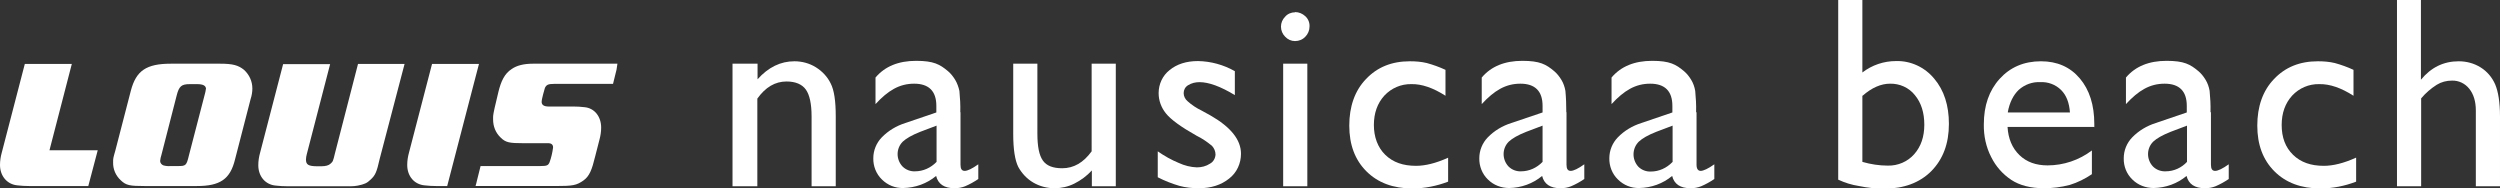
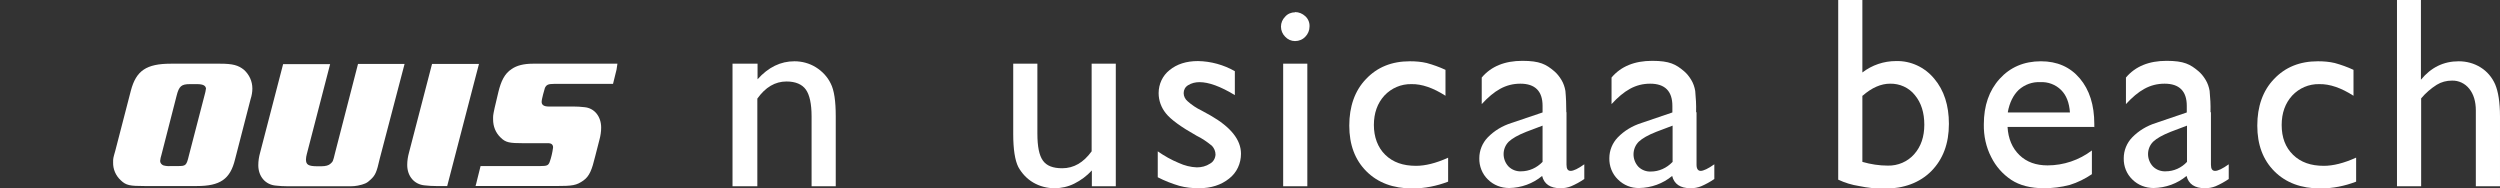
<svg xmlns="http://www.w3.org/2000/svg" id="Layer_1" data-name="Layer 1" version="1.1" viewBox="0 0 1138.2 85.8">
  <rect x="0" y="0" width="1138.2" height="85.8" fill="#333333" stroke="none" />
  <defs>
    <style>
      .cls-1 {
        fill: #fff;
        stroke-width: 0px;
      }
    </style>
  </defs>
  <g id="Layer_2" data-name="Layer 2">
    <g id="Layer_1-2" data-name="Layer 1-2">
      <path class="cls-1" d="M344.9,29v7.1c4.9-5.5,10.5-8.2,16.8-8.2,3.4,0,6.8.9,9.7,2.7,2.9,1.8,5.3,4.3,6.8,7.4,1.6,3.1,2.3,8.1,2.3,14.9v31.9h-11v-31.8c0-5.7-.9-9.8-2.6-12.2s-4.7-3.7-8.8-3.7c-5.2,0-9.6,2.6-13.3,7.8v39.9h-11.3V29h11.3Z" />
-       <path class="cls-1" d="M437.3,51.2v23.8c0,1.9.6,2.8,1.9,2.8s3.4-1,6.2-3v6.7c-1.9,1.3-3.9,2.4-6,3.3-1.5.6-3.1.9-4.8.9-4.7,0-7.5-1.9-8.4-5.6-4.2,3.5-9.5,5.4-15,5.5-3.6.1-7.1-1.3-9.7-3.9-2.6-2.5-4-6.1-3.9-9.7,0-3.5,1.4-6.9,3.8-9.4,3-3.1,6.7-5.3,10.8-6.6l14.1-4.8v-3c0-6.7-3.4-10.1-10.1-10.1s-11.9,3.1-17.6,9.3v-12.1c4.3-5.1,10.5-7.6,18.5-7.6s10.8,1.6,14.5,4.7c1.3,1.1,2.4,2.5,3.3,4,.9,1.5,1.5,3.2,1.9,5,.3,3.2.5,6.4.4,9.6ZM426.4,73.8v-16.6l-7.4,2.8c-3.8,1.5-6.4,3-8,4.5-3.1,3.1-3.1,8.1-.1,11.3,1.5,1.5,3.6,2.3,5.7,2.2,3.7,0,7.2-1.6,9.8-4.3Z" />
      <path class="cls-1" d="M497.1,84.8v-7.2c-2.3,2.5-5,4.5-8,6-2.8,1.4-5.9,2.1-9,2.1-3.4,0-6.8-.9-9.7-2.6-2.9-1.7-5.2-4.2-6.8-7.1-1.5-3-2.3-8-2.3-15V29h11v31.8c0,5.9.8,9.9,2.5,12.3s4.6,3.5,8.8,3.5c5.3,0,9.7-2.6,13.4-7.7V29h11v55.8h-11Z" />
      <path class="cls-1" d="M527.1,80.8v-11.9c3,2.1,6.2,3.9,9.6,5.3,2.6,1.2,5.4,1.9,8.2,2,2.1,0,4.2-.5,6-1.7,1.5-.8,2.4-2.4,2.5-4.1,0-1.5-.6-2.9-1.6-4-2.2-1.8-4.5-3.4-7-4.6-7.1-4-11.8-7.4-14-10.2-2.1-2.6-3.3-5.8-3.3-9.2,0-4.1,1.8-8,5-10.5,3.3-2.7,7.6-4.1,12.9-4.1,5.9.1,11.7,1.7,16.8,4.6v10.9c-6.6-4-11.9-5.9-16.1-5.9-1.8,0-3.6.4-5.2,1.4-1.3.8-2,2.1-2,3.6,0,1.4.7,2.8,1.8,3.7,1.9,1.7,4,3.1,6.3,4.2l4,2.2c9.3,5.3,14,11.1,14,17.5,0,4.4-1.9,8.6-5.4,11.3-3.6,2.9-8.2,4.4-13.8,4.4-3,0-6-.3-8.9-1.1-3.4-1-6.7-2.3-9.8-3.9Z" />
      <path class="cls-1" d="M589.6,5.5c1.8,0,3.4.7,4.7,1.9,1.3,1.2,2,2.9,1.9,4.7,0,1.7-.7,3.4-1.9,4.6-1.2,1.3-2.9,2-4.7,2-1.7,0-3.3-.7-4.5-2-1.2-1.2-1.9-2.8-1.9-4.6,0-1.7.7-3.3,1.9-4.5,1.1-1.3,2.8-2,4.5-2ZM584.2,29h11v55.8h-11V29Z" />
      <path class="cls-1" d="M659.3,71.8v10.9c-5.2,2-10.7,3.1-16.3,3.1-8.7,0-15.7-2.6-20.9-7.8-5.2-5.2-7.8-12.1-7.8-20.8s2.5-15.9,7.6-21.2c5.1-5.4,11.7-8.1,20-8.1,2.6,0,5.2.2,7.7.8,2.9.8,5.7,1.8,8.5,3.1v11.8c-5.6-3.6-10.8-5.4-15.5-5.3-4.7-.1-9.1,1.8-12.3,5.2-3.2,3.5-4.8,8-4.8,13.4s1.7,10.2,5.2,13.6,8.1,5,14,5c4.2,0,9.1-1.2,14.6-3.7Z" />
      <path class="cls-1" d="M713.2,51.2v23.8c0,1.9.6,2.8,1.9,2.8s3.4-1,6.2-3v6.7c-1.9,1.3-3.9,2.4-6,3.3-1.5.6-3.1.9-4.8.9-4.7,0-7.5-1.9-8.4-5.6-4.2,3.5-9.5,5.4-15,5.5-3.6,0-7.1-1.3-9.7-3.9-2.6-2.5-4-6.1-3.9-9.7,0-3.5,1.4-6.9,3.8-9.4,3-3.1,6.7-5.3,10.8-6.6l14.2-4.8v-3c0-6.7-3.4-10.1-10.1-10.1s-11.9,3.1-17.6,9.3v-12.1c4.3-5.1,10.5-7.6,18.5-7.6s10.8,1.6,14.5,4.7c1.3,1.1,2.4,2.5,3.3,4,.9,1.5,1.5,3.2,1.8,5,.3,3.2.4,6.4.4,9.6ZM702.3,73.8v-16.6l-7.4,2.8c-3.8,1.5-6.4,3-8,4.5-3.1,3.1-3.1,8.1-.1,11.3,1.5,1.5,3.6,2.3,5.7,2.2,3.7,0,7.2-1.6,9.8-4.3Z" />
      <path class="cls-1" d="M772.4,51.2v23.8c0,1.9.7,2.8,1.9,2.8s3.4-1,6.2-3v6.7c-1.9,1.3-3.9,2.4-6,3.3-1.5.6-3.1.9-4.8.9-4.7,0-7.5-1.9-8.4-5.6-4.2,3.5-9.5,5.4-15,5.5-3.6.1-7.1-1.3-9.7-3.9-2.6-2.5-4-6.1-3.9-9.7,0-3.5,1.4-6.9,3.8-9.4,3-3.1,6.7-5.3,10.8-6.6l14.1-4.8v-3c0-6.7-3.4-10.1-10.1-10.1s-11.9,3.1-17.6,9.3v-12.1c4.3-5.1,10.5-7.6,18.5-7.6s10.8,1.6,14.5,4.7c1.3,1.1,2.4,2.5,3.3,4,.9,1.5,1.5,3.2,1.8,5,.3,3.2.5,6.4.4,9.6ZM761.5,73.8v-16.6l-7.4,2.8c-3.8,1.5-6.4,3-8,4.5-3.1,3.1-3.2,8.1-.2,11.4,1.5,1.5,3.6,2.3,5.7,2.2,3.7,0,7.2-1.6,9.8-4.3Z" />
      <path class="cls-1" d="M836.9,0h11v33c4.4-3.4,9.8-5.2,15.3-5.2,6.7-.2,13.1,2.8,17.4,8,4.5,5.3,6.7,12.2,6.7,20.6,0,9-2.7,16.1-8,21.5-5.3,5.3-12.5,8-21.5,8-3.8,0-7.6-.4-11.4-1.2-3.3-.5-6.5-1.5-9.5-2.9V0ZM847.9,43.5v30.2c3.8,1.1,7.7,1.7,11.6,1.7,4.6.1,9-1.8,12-5.2,3.1-3.5,4.6-8,4.6-13.4,0-5.5-1.4-10-4.3-13.5-2.7-3.4-6.9-5.3-11.3-5.2-4.1,0-8.3,1.8-12.5,5.5h0Z" />
      <path class="cls-1" d="M953.3,57.8h-39.3c.3,5.3,2.1,9.6,5.4,12.8,3.3,3.2,7.6,4.7,12.8,4.7,7.3,0,14.4-2.4,20.2-6.8v10.8c-3.1,2.1-6.5,3.8-10.1,4.9-3.8,1-7.8,1.5-11.7,1.5-6.1,0-11.1-1.3-14.9-3.8-3.9-2.6-7-6.1-9.1-10.3-2.4-4.6-3.5-9.8-3.4-15,0-8.5,2.4-15.4,7.2-20.7,4.8-5.3,11.1-8,18.8-8,7.4,0,13.3,2.6,17.7,7.8,4.4,5.2,6.6,12.1,6.6,20.8v1.4ZM914.3,51.2h28.1c-.3-4.4-1.6-7.8-4-10.2-2.5-2.5-6-3.8-9.5-3.6-3.6-.2-7.1,1.1-9.8,3.5-2.5,2.4-4.2,5.8-5,10.2h0Z" />
      <path class="cls-1" d="M1006.6,51.2v23.8c0,1.9.6,2.8,1.9,2.8s3.4-1,6.2-3v6.7c-1.9,1.3-3.9,2.4-6,3.3-1.5.6-3.1.9-4.8.9-4.7,0-7.5-1.9-8.4-5.6-4.2,3.5-9.5,5.4-15,5.5-3.6,0-7.1-1.3-9.7-3.9-2.6-2.5-4-6-3.9-9.7,0-3.5,1.4-6.9,3.8-9.4,3-3.1,6.7-5.3,10.8-6.6l14.1-4.8v-3c0-6.7-3.4-10.1-10.1-10.1s-11.9,3.1-17.6,9.3v-12.1c4.3-5.1,10.5-7.6,18.5-7.6s10.8,1.6,14.5,4.7c1.3,1.1,2.4,2.5,3.3,4,.9,1.5,1.5,3.2,1.8,5,.3,3.2.5,6.4.4,9.6ZM995.7,73.8v-16.6l-7.4,2.8c-3.8,1.5-6.4,3-8,4.5-3.1,3.1-3.1,8.1-.1,11.3,1.5,1.5,3.6,2.3,5.8,2.2,3.7,0,7.2-1.6,9.7-4.3Z" />
      <path class="cls-1" d="M1072.7,71.8v10.9c-5.2,2-10.7,3.1-16.3,3.1-8.7,0-15.7-2.6-20.9-7.8-5.2-5.2-7.8-12.1-7.8-20.8s2.5-15.9,7.6-21.2c5.1-5.4,11.7-8.1,20-8.1,2.6,0,5.2.2,7.7.8,2.9.8,5.7,1.8,8.5,3.1v11.8c-5.6-3.6-10.8-5.4-15.6-5.3-4.7-.1-9.1,1.8-12.3,5.2-3.2,3.5-4.8,8-4.8,13.4,0,5.7,1.7,10.2,5.2,13.6s8.1,5,14,5c4.2,0,9.1-1.2,14.6-3.7Z" />
      <path class="cls-1" d="M1091.2,0h11v36.3c4.6-5.6,10.3-8.4,17.2-8.4,3.5,0,7,.9,10,2.8,2.9,1.8,5.2,4.5,6.6,7.7,1.4,3.3,2.2,8.2,2.2,14.6v31.8h-11v-34.5c0-4.1-1-7.4-3-9.9-1.9-2.4-4.8-3.8-7.9-3.7-2.4,0-4.8.6-6.9,1.9-2.7,1.7-5.1,3.8-7.1,6.2v40h-11V0Z" />
      <path class="cls-1" d="M114.9,40.3c0,1.6-.3,3.3-.8,4.8l-7.1,27.5c-2.2,9-6.8,12.1-17.4,12.1h-23.8c-6.7,0-8.4-.3-10.8-2.6-2.3-2.1-3.6-5.1-3.5-8.2,0-1.8,0-1.8,1-5.3l7.1-27.4c2.4-9,7-12.2,18.2-12.2h22.4c5.8,0,8.3.7,10.9,2.8,2.4,2.2,3.8,5.2,3.8,8.5M93.8,40.6c0-1.6-1.3-2.3-4.1-2.3h-3.2c-3.9,0-5,.9-6.1,5.3l-6.9,26.9c-.3.9-.5,1.8-.6,2.8,0,.9.7,1.7,1.5,2,1.1.3,2.2.4,3.2.3h3.4c3.6,0,3.9-.2,5-4.8l7.4-28.5c.2-.5.2-1.1.3-1.7Z" />
      <path class="cls-1" d="M218.1,29.1h-21.4l-10.5,40.4c-.5,1.8-.8,3.7-.8,5.6,0,5.1,3.2,8.9,8,9.3,1.7.2,3.5.3,5.2.3h5s14.5-55.8,14.5-55.7" />
-       <path class="cls-1" d="M22.5,68.5c1.9-7.4,10.2-39.3,10.2-39.4H11.3L.8,69.5c-.5,1.8-.8,3.7-.8,5.6,0,5.1,3.3,8.9,8,9.3,1.7.2,3.5.3,5.3.3h26.9l4.3-16.3h-22" />
      <path class="cls-1" d="M163,29.1l-10.5,40.7c-.9,3.7-.9,3.7-2,4.7-.8.8-2.2,1.2-4.3,1.2h-1.6c-4.2,0-5.3-.7-5.3-3.1,0-.8.2-1.7.4-2.5l10.6-40.9h-21.4l-10.5,40.4c-.5,1.8-.8,3.7-.8,5.6,0,5.1,3.2,8.9,8,9.3,1.7.2,3.5.3,5.2.3h29c1,0,2.1-.1,3.1-.3,2.9-.6,4.2-1.1,5.8-2.7,2.2-2,2.8-3.4,4.2-9.6l11.3-43.1h-21.3" />
      <path class="cls-1" d="M281.1,29h-38.5c-4.1,0-7.3.8-9.6,2.4-3.3,2.1-4.9,5.6-6.1,10.5l-1.7,7.2c-.8,3.7-.7,3.6-.7,5.3,0,3.1,1.1,6,3.4,8.2,2.3,2.3,4,2.6,10.4,2.6h11.1c.4,0,.7,0,1.1.1.9.2,1.4,1,1.3,1.9-.3,2.3-.8,4.5-1.6,6.7-.6,1.4-1.2,1.7-4.1,1.7h-27.3l-1.6,6.4h0c0,.3-.7,2.7-.7,2.7h36.3c8.1,0,9.6-.3,12.8-2.5,2.8-2,3.9-4.9,5.4-11.1l1.9-7.4c.5-1.8.8-3.7.8-5.6,0-5.1-3.1-8.9-7.6-9.3-1.7-.2-3.3-.3-5-.3h-11.3c-2.1,0-3.2-.7-3.2-2.1s1.3-5.7,1.5-6.4c.7-1.4,1.5-1.8,4.1-1.8h26.9l1.6-6.5h0" />
    </g>
  </g>
</svg>